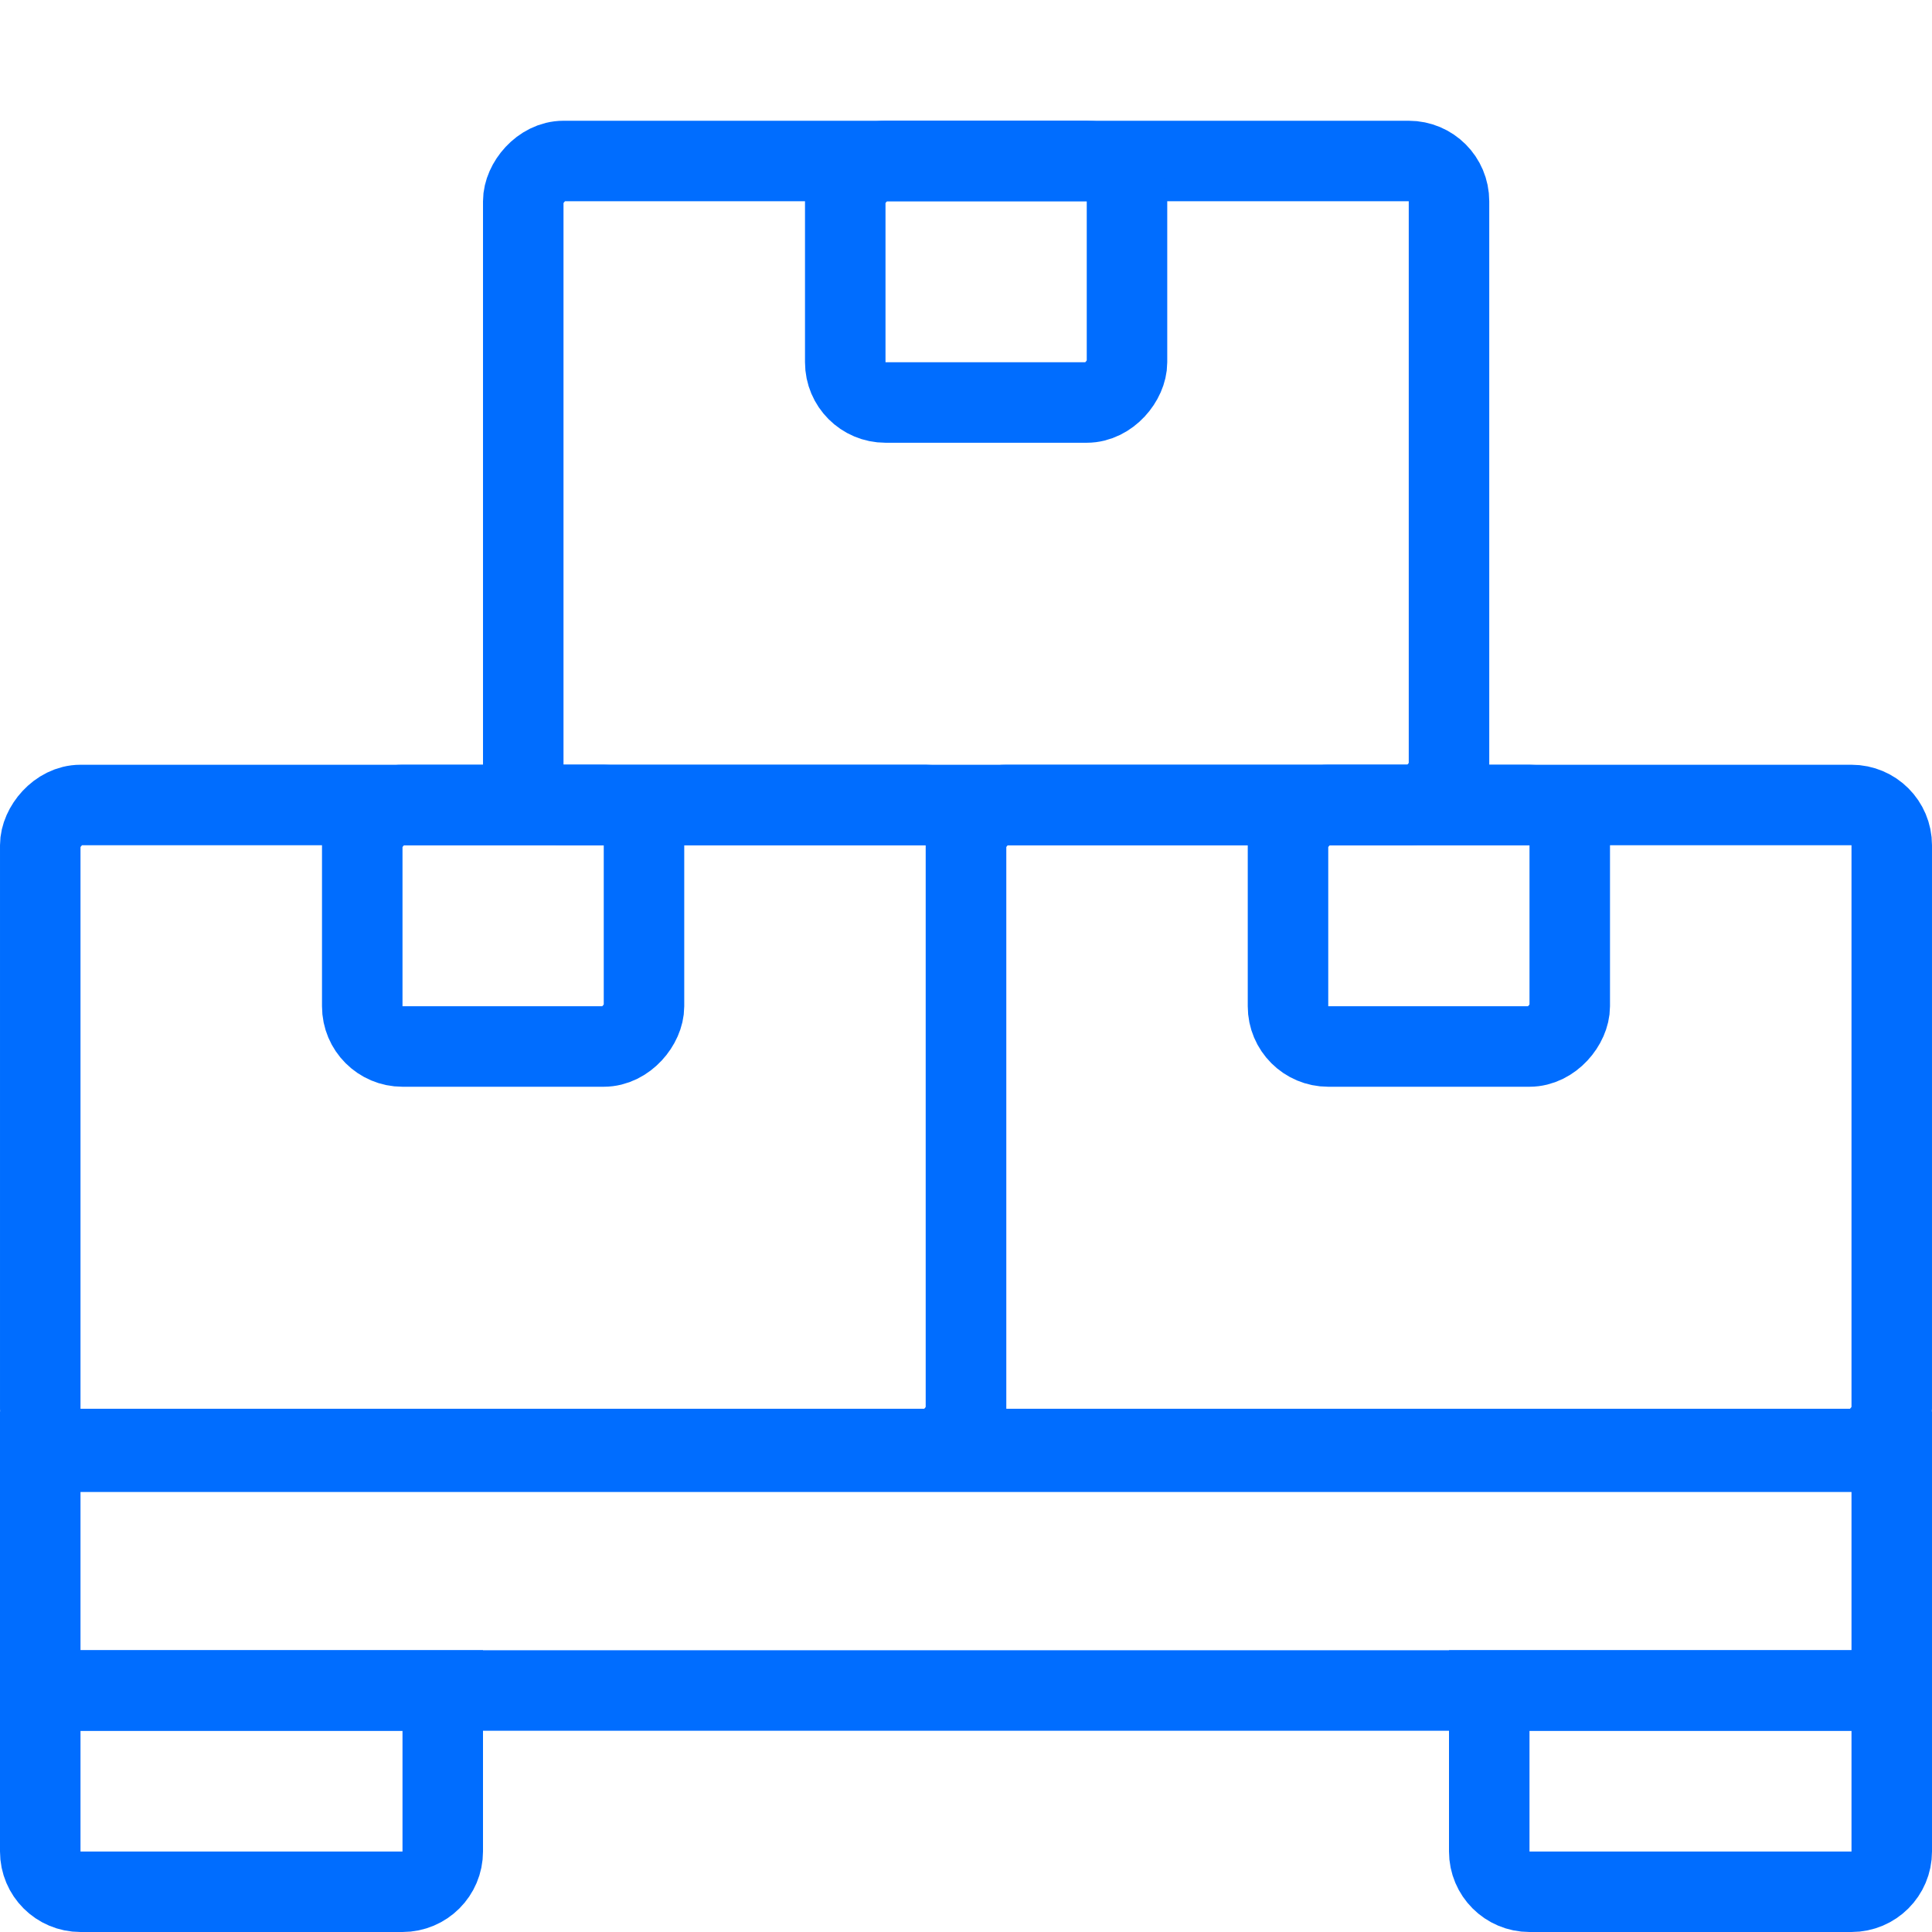
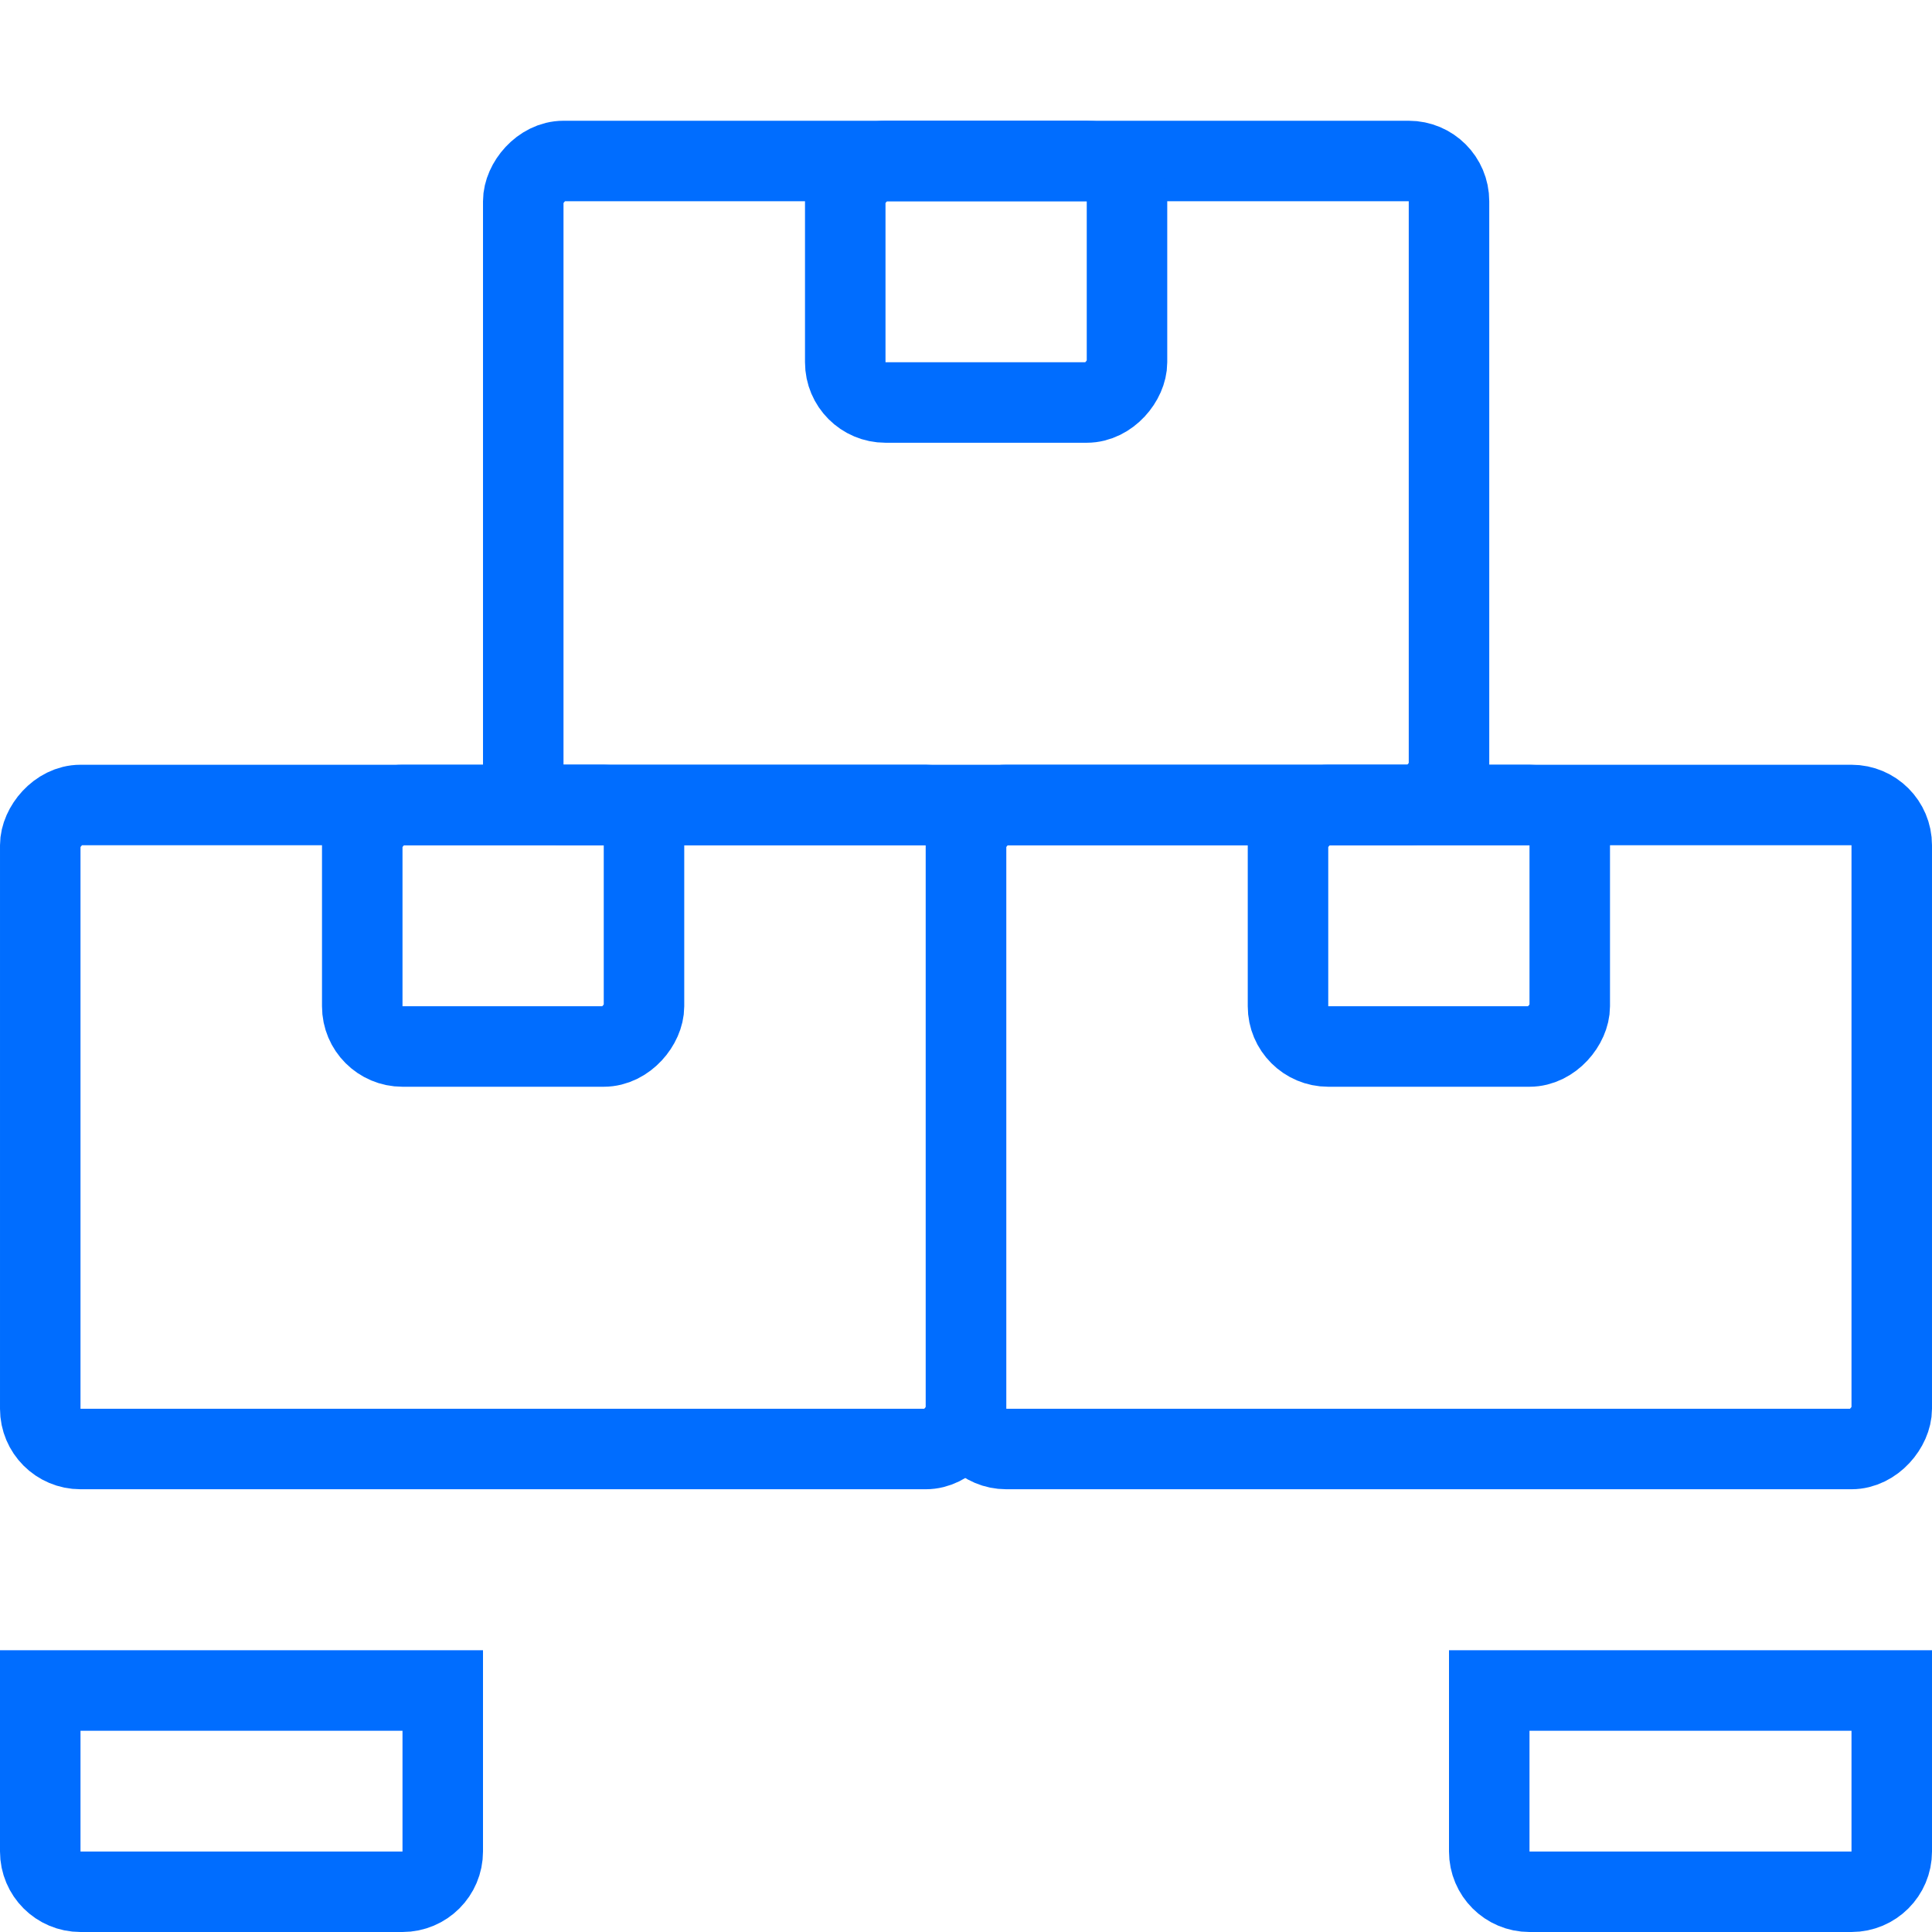
<svg xmlns="http://www.w3.org/2000/svg" width="48" height="48" viewBox="0 0 48 48" fill="none">
  <rect width="48" height="48" fill="white" />
-   <path fill-rule="evenodd" clip-rule="evenodd" d="M46 37.068H2V41H46V37.068ZM2 35.068H0V37.068V41V43H2H46H48V41V37.068V35.068H46H2Z" fill="#006DFF" />
  <rect x="1" y="-1" width="23" height="16" rx="1" transform="matrix(1 0 0 -1 0 35)" stroke="#006DFF" stroke-width="2" />
  <rect x="1" y="-1" width="23" height="16" rx="1" transform="matrix(1 0 0 -1 23 35)" stroke="#006DFF" stroke-width="2" />
  <rect x="1" y="-1" width="7" height="6" rx="1" transform="matrix(1 0 0 -1 8 25)" stroke="#006DFF" stroke-width="2" />
  <rect x="1" y="-1" width="7" height="6" rx="1" transform="matrix(1 0 0 -1 31 25)" stroke="#006DFF" stroke-width="2" />
  <rect x="1" y="-1" width="23" height="16" rx="1" transform="matrix(1 0 0 -1 12 19)" stroke="#006DFF" stroke-width="2" />
  <rect x="1" y="-1" width="7" height="6" rx="1" transform="matrix(1 0 0 -1 20 9)" stroke="#006DFF" stroke-width="2" />
  <path d="M1 42H11V46C11 46.552 10.552 47 10 47H2C1.448 47 1 46.552 1 46V42Z" stroke="#006DFF" stroke-width="2" />
  <path d="M37 42H47V46C47 46.552 46.552 47 46 47H38C37.448 47 37 46.552 37 46V42Z" stroke="#006DFF" stroke-width="2" />
</svg>